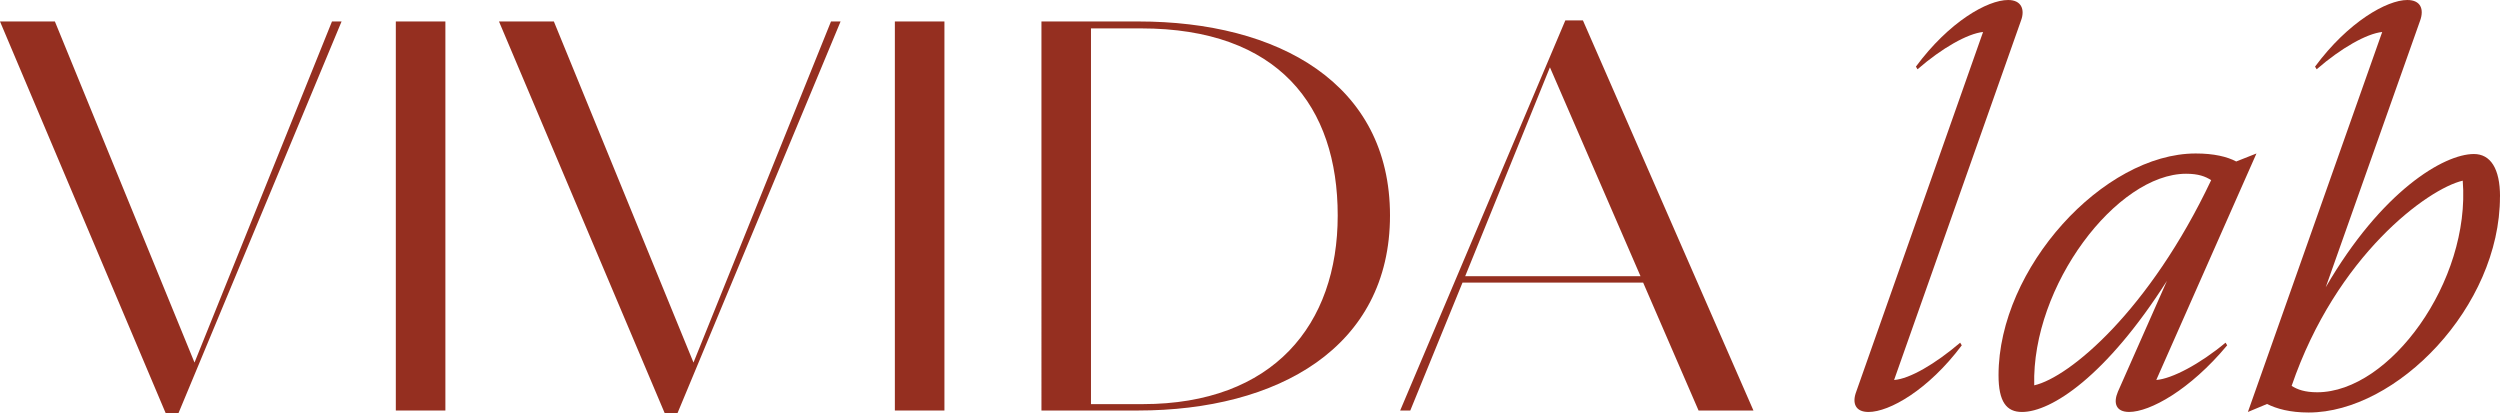
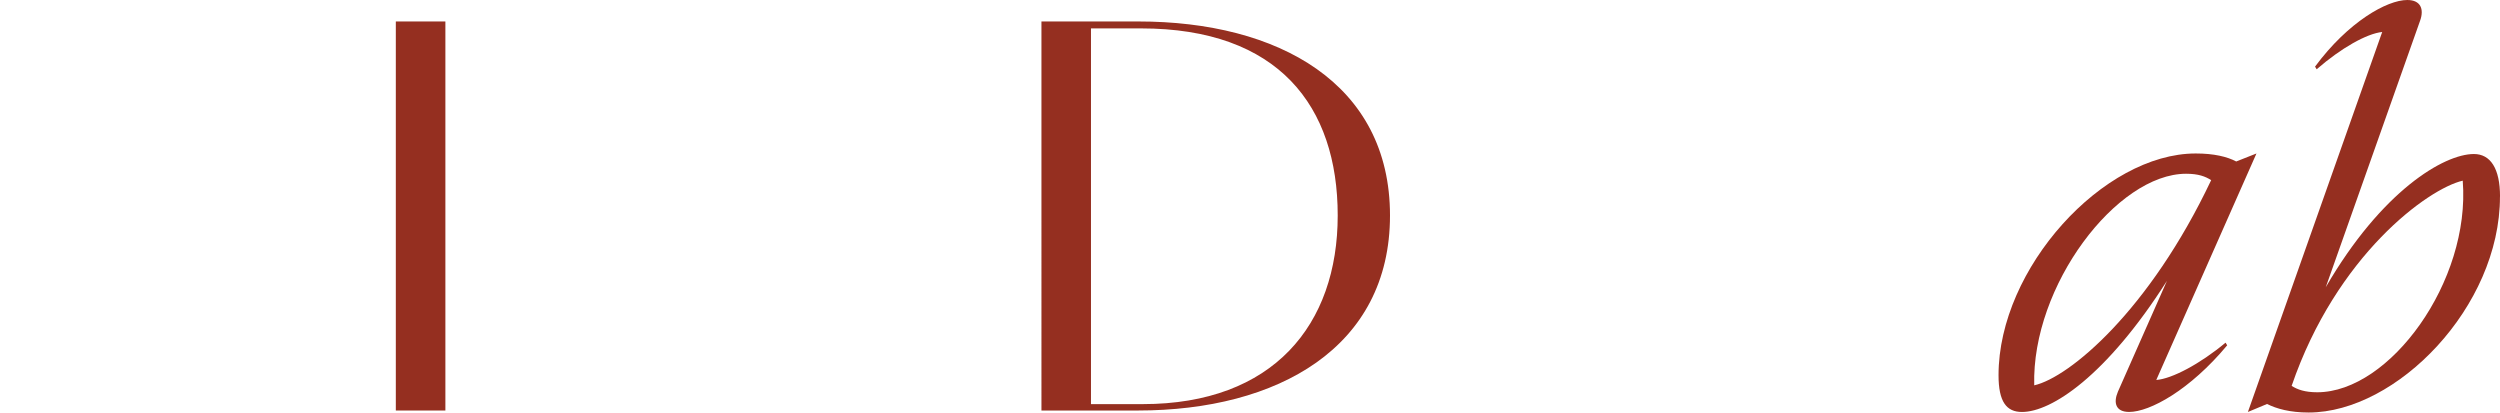
<svg xmlns="http://www.w3.org/2000/svg" id="Ebene_1" data-name="Ebene 1" viewBox="0 0 837.25 138.37">
  <defs>
    <style>
      .cls-1 {
        fill: #952f20;
      }
    </style>
  </defs>
  <g>
-     <path class="cls-1" d="M0,7.19h18.38l46.76,114.23L111.18,7.19h3.21l-54.62,131.18h-4.28L0,7.19Z" />
    <path class="cls-1" d="M149.16,137.48h-16.6V7.19h16.6v130.29Z" />
-     <path class="cls-1" d="M167.11,7.19h18.38l46.76,114.23L278.3,7.19h3.21l-54.62,131.18h-4.28L167.11,7.19Z" />
-     <path class="cls-1" d="M316.29,137.48h-16.6V7.19h16.6v130.29Z" />
    <path class="cls-1" d="M348.79,7.19h32.48c46.76,0,84.24,20.7,84.24,64.97s-37.66,65.32-84.42,65.32h-32.31V7.19h0ZM382.15,9.51h-16.78v125.83h17.31c43.73,0,65.32-26.59,65.32-63.18s-19.81-62.65-65.86-62.65h0Z" />
-     <path class="cls-1" d="M550.29,94.65h-60.5l-17.49,42.84h-3.39L524.23,6.83h5.89l57.11,130.65h-18.38l-18.56-42.84h0ZM519.07,22.54l-28.38,69.96h58.72l-30.34-69.96Z" />
  </g>
  <g>
-     <path class="cls-1" d="M656.99,115.66c-11.24,14.99-24.27,22.31-31.23,22.31-4.46,0-5.53-3.03-4.11-6.78l42.48-120.48c-5.18.54-13.74,5.35-21.95,12.49l-.54-.89C652.72,7.32,665.57,0,672.53,0c4.46,0,5.71,3.21,4.28,6.96l-42.48,120.3c5.18-.36,13.74-5.35,22.13-12.49l.54.89h0Z" />
    <path class="cls-1" d="M745.34,114.76l.54.89c-12.49,14.99-25.88,22.31-32.84,22.31-4.46,0-5.35-3.03-3.75-6.78l16.42-37.12c-20.35,31.95-38.73,43.91-48.55,43.91-5.18,0-7.85-3.39-7.85-12.32,0-35.88,35.16-74.25,66.04-74.25,6.07,0,10.53,1.07,13.56,2.68l6.78-2.68-33.55,75.85c5.18-.36,14.64-5.35,23.2-12.49h0ZM740.52,60.33c-1.96-1.25-4.28-2.14-8.39-2.14-23.2,0-51.76,37.48-50.87,70.86,11.78-2.68,38.55-24.99,59.26-68.72Z" />
    <path class="cls-1" d="M837.24,65.86c0,36.95-34.63,72.29-64.08,72.29-6.25,0-10.71-1.25-13.92-2.86l-6.42,2.68,44.98-127.26c-5.18.54-13.74,5.35-21.95,12.49l-.54-.89C786.39,7.32,799.41,0,806.2,0c4.46,0,5.71,3.03,4.28,6.96l-31.59,89.24c18.74-32.31,39.62-44.62,49.62-44.62,5.53,0,8.75,4.82,8.75,14.28h-.01ZM824.76,60.51c-11.6,2.68-42.3,24.99-57.29,68.72,1.96,1.25,4.46,2.14,8.57,2.14,24.27,0,51.4-37.12,48.73-70.86h-.01Z" />
  </g>
</svg>